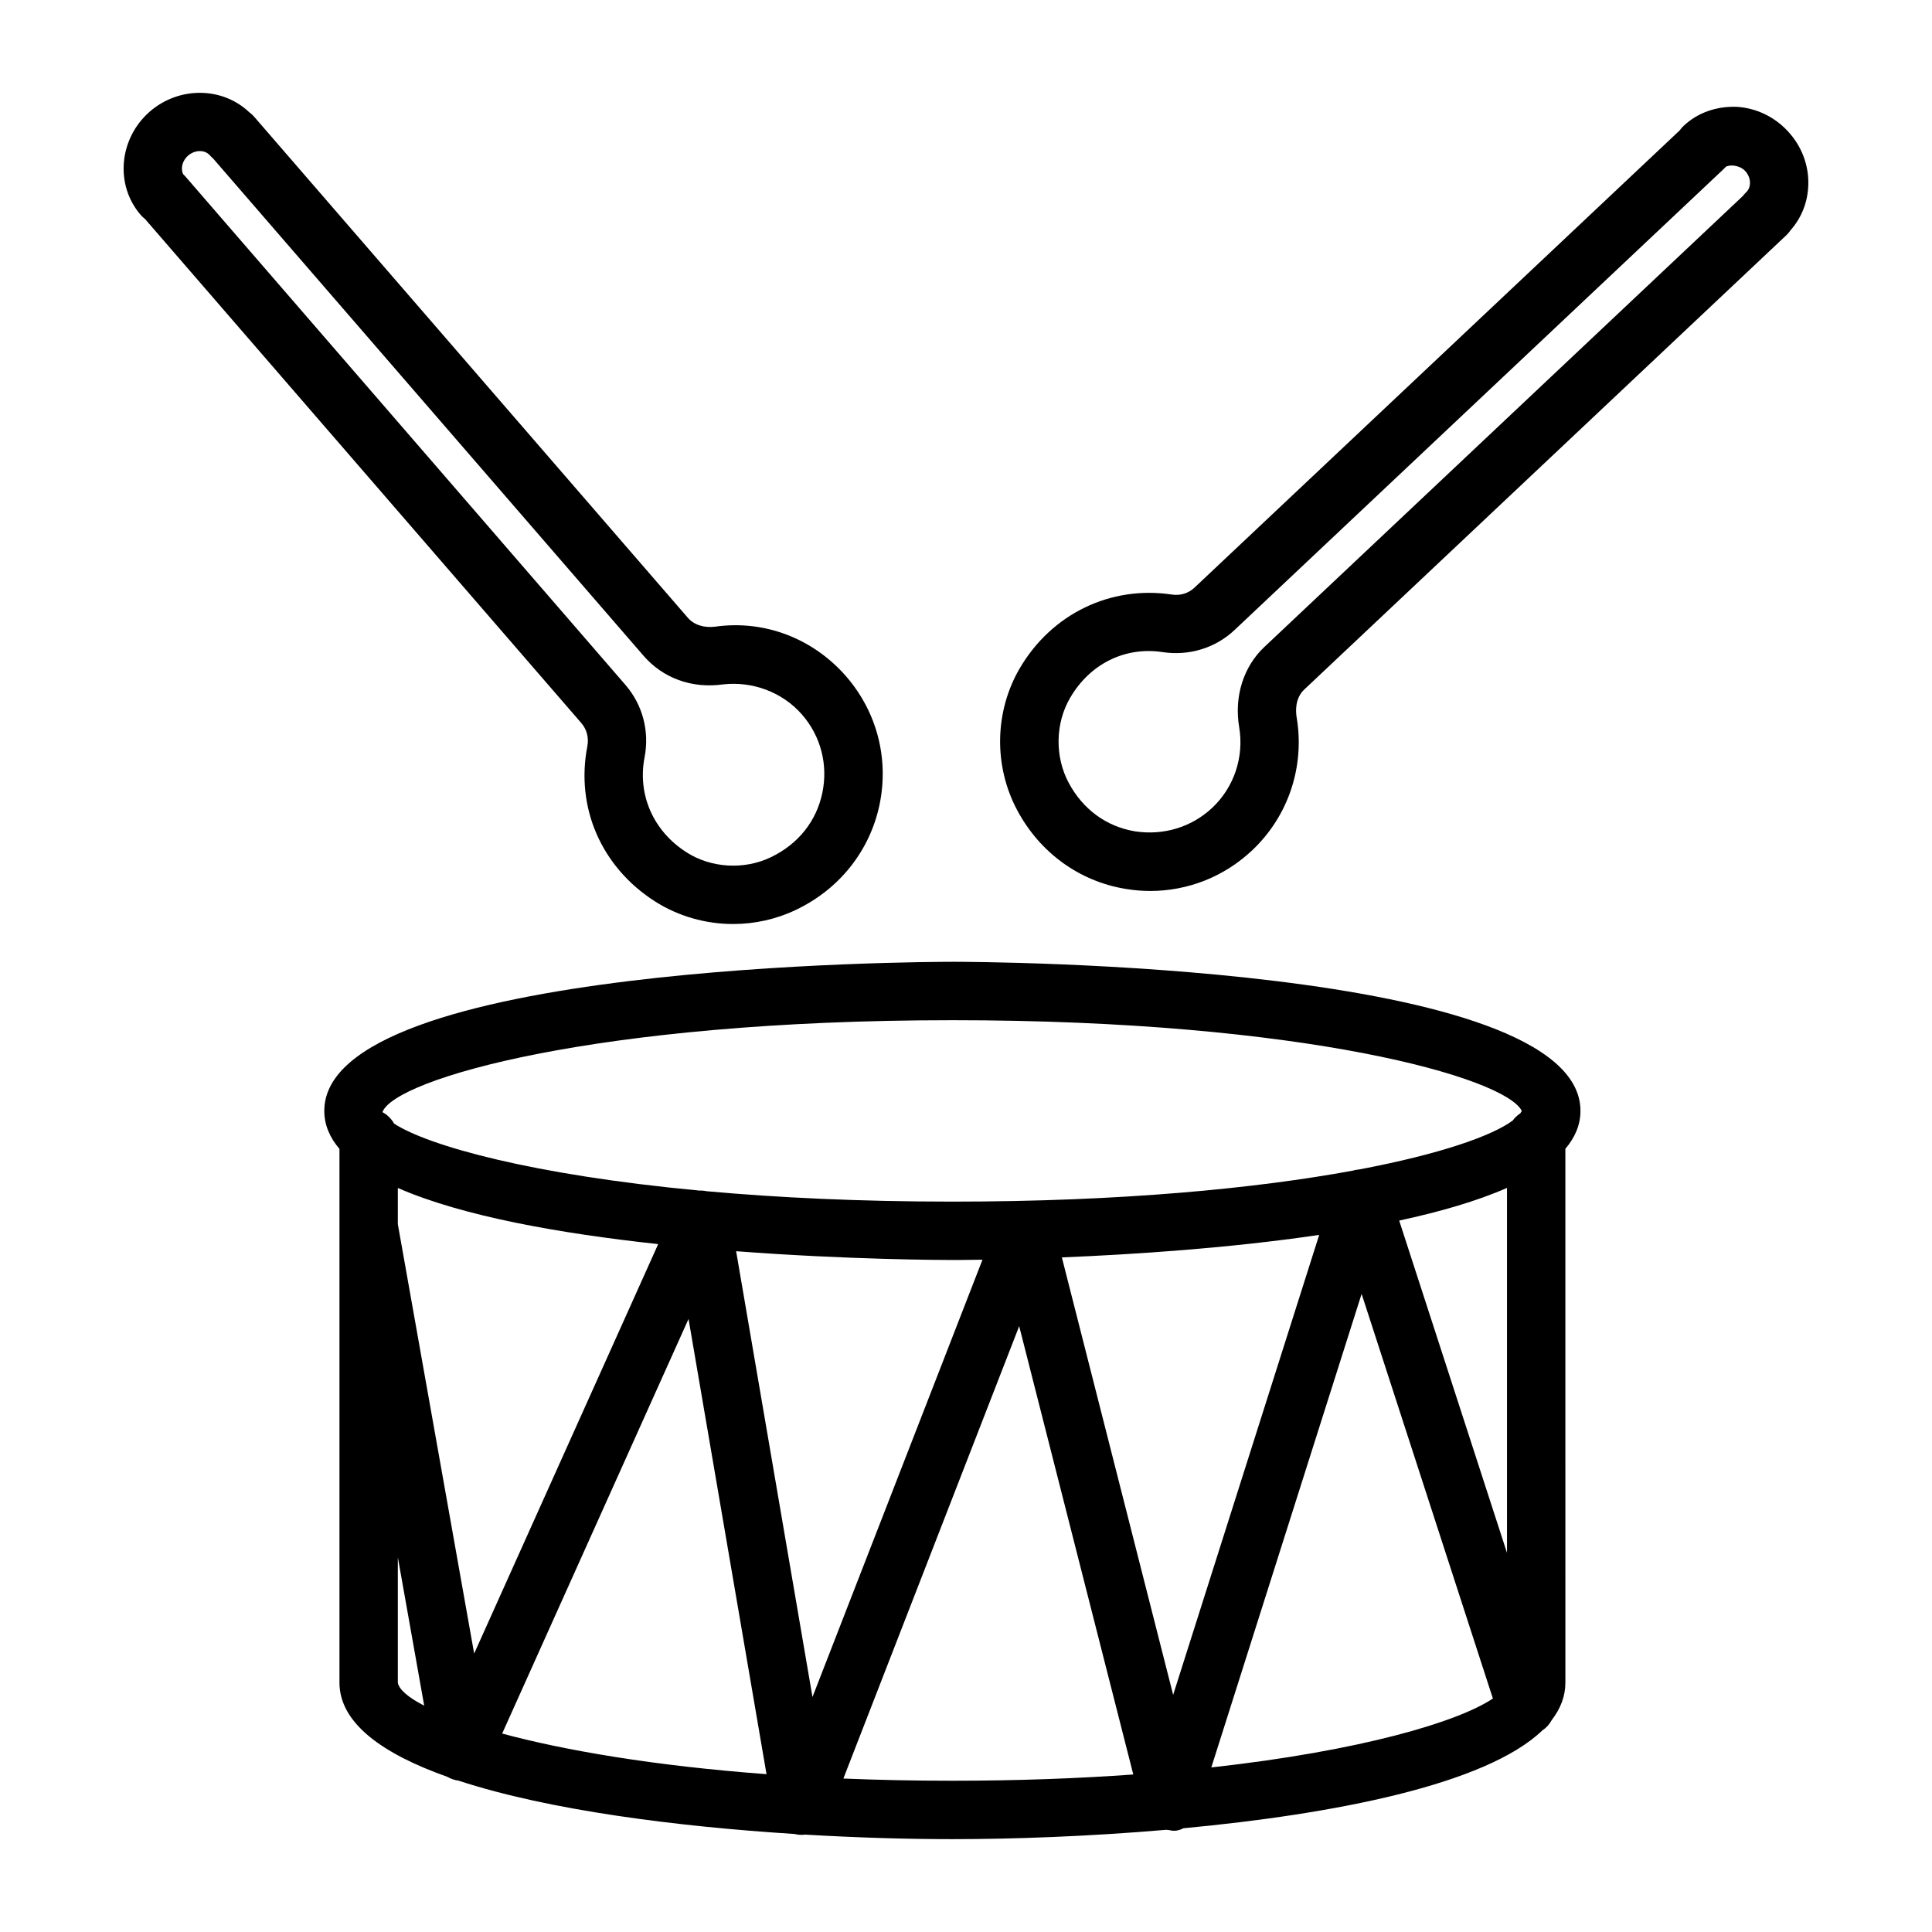
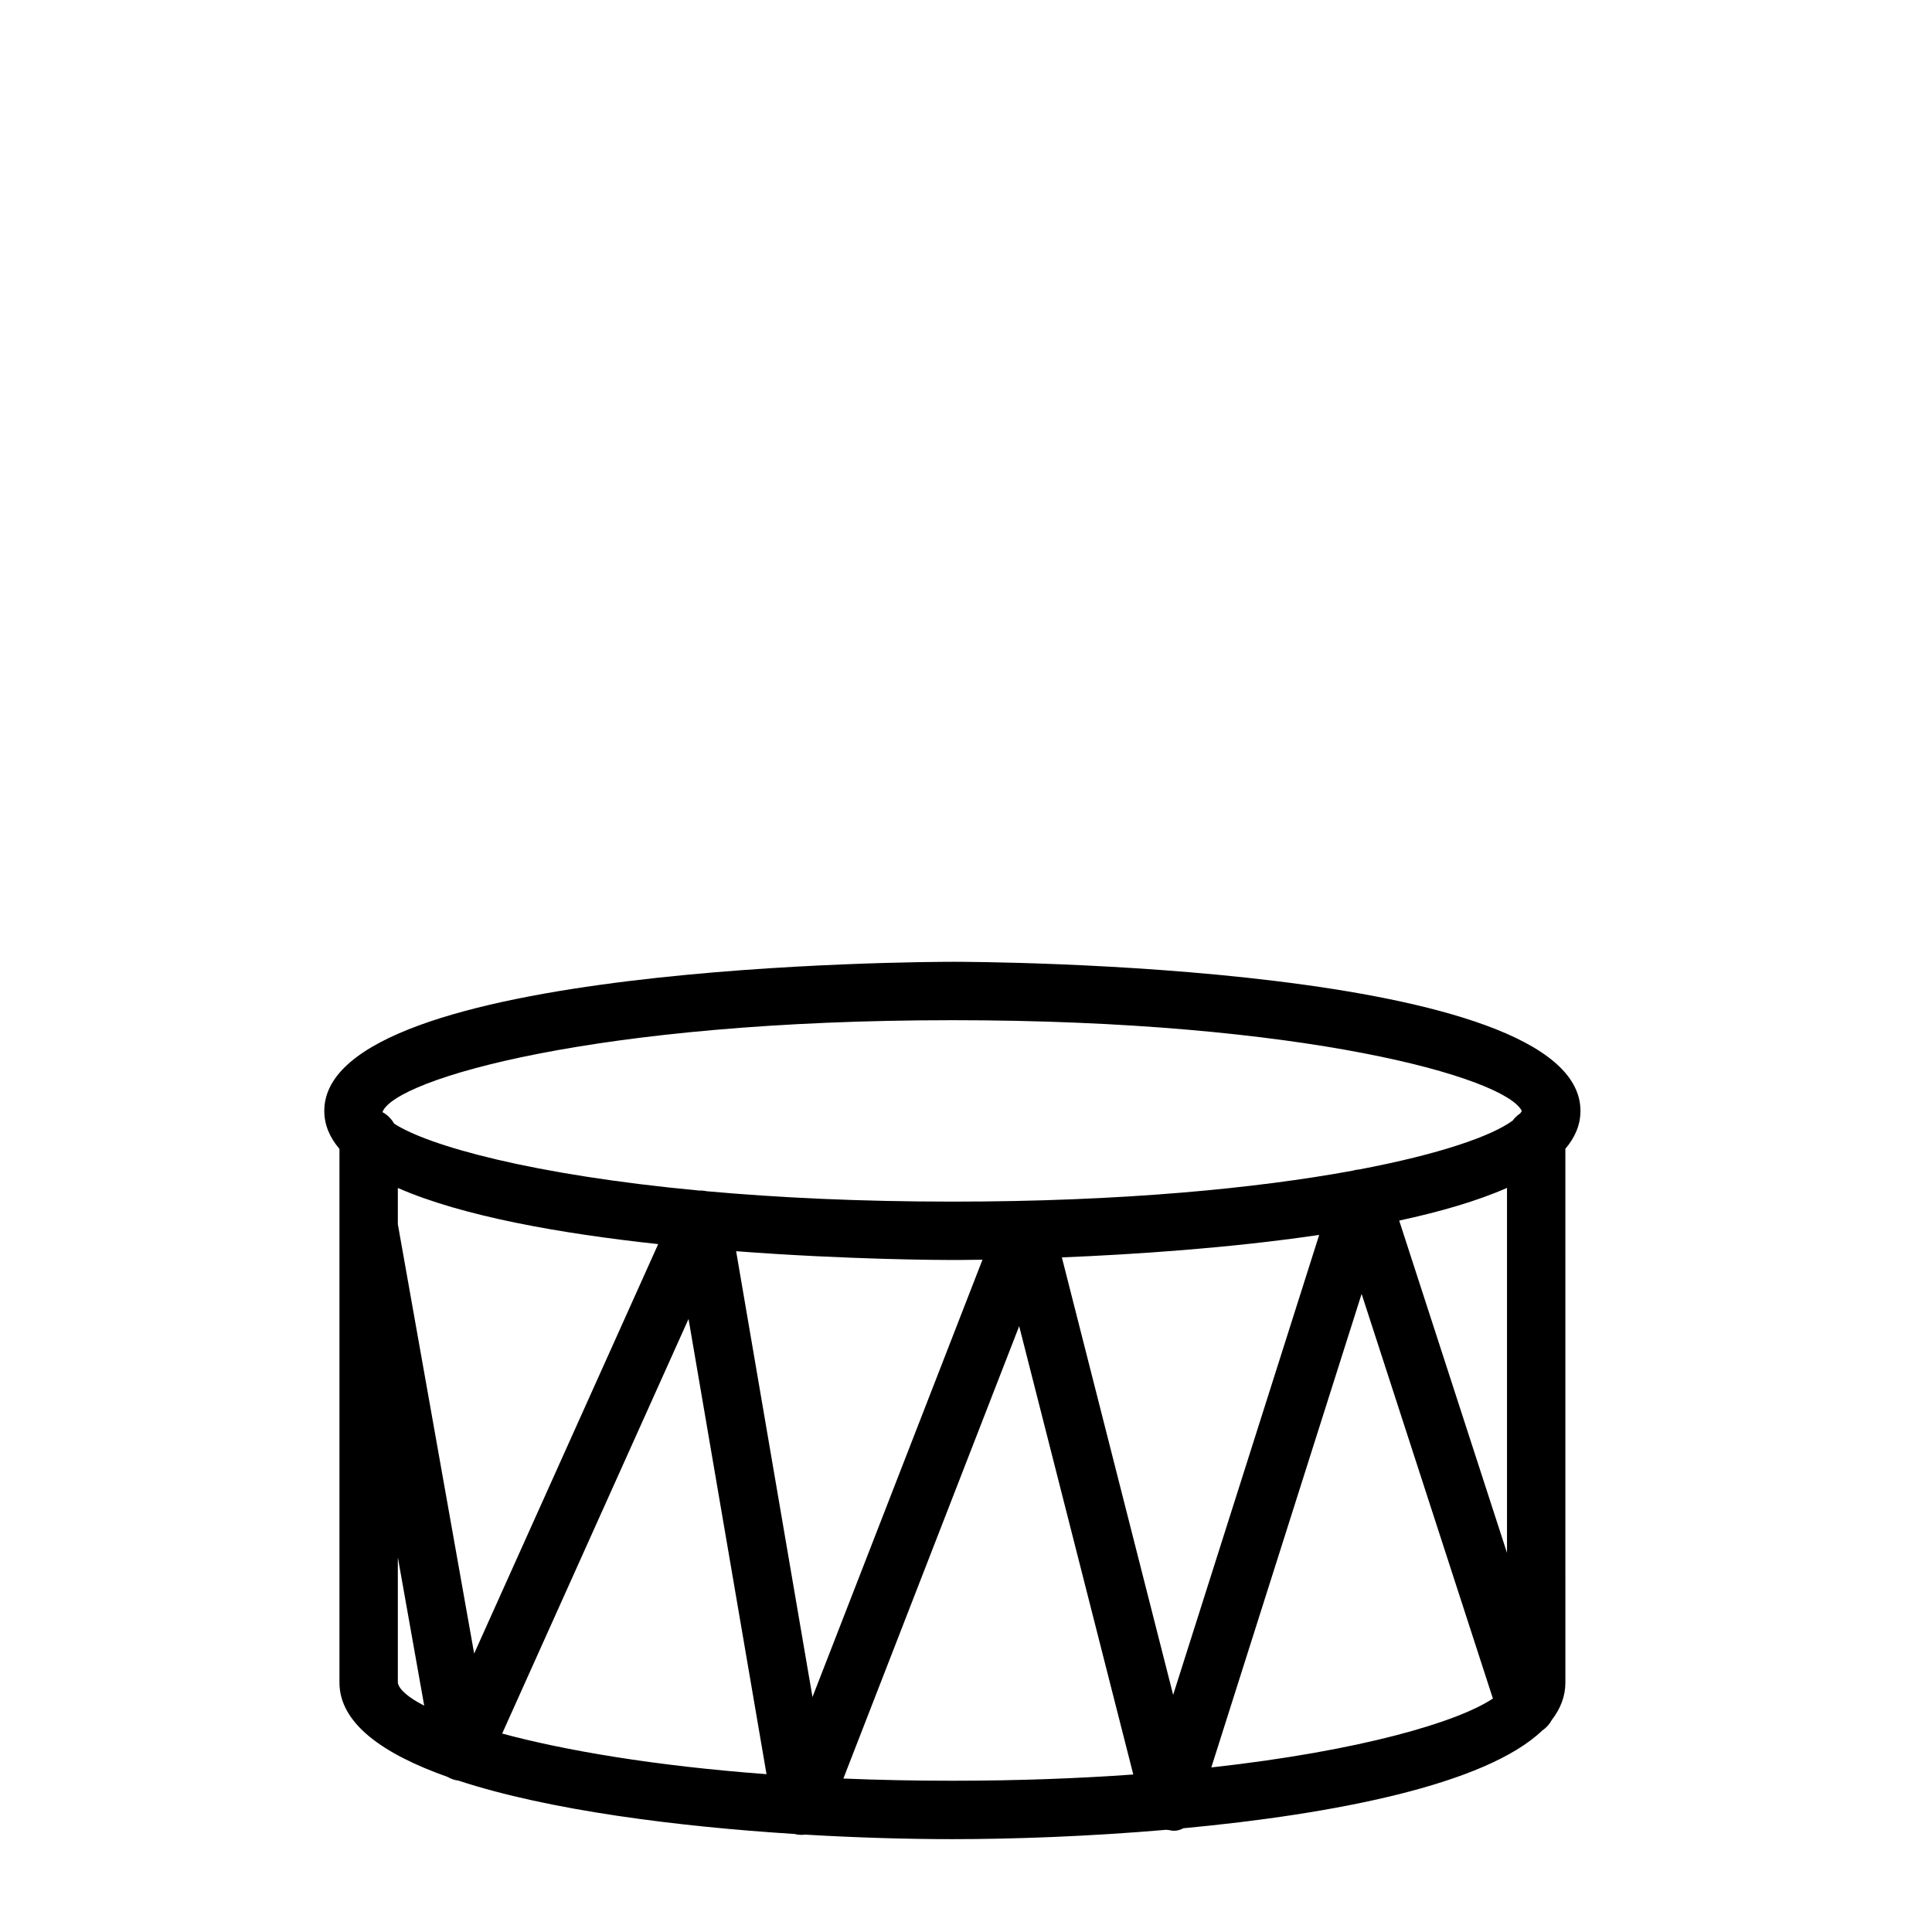
<svg xmlns="http://www.w3.org/2000/svg" fill="#000000" width="800px" height="800px" version="1.1" viewBox="144 144 512 512">
  <g>
    <path d="m396.39 398.89c-6.793 0-166.45 0.453-166.45 39.508 0 3.691 1.43 7.039 4.019 10.074v141.43c0 10.727 11.355 18.871 28.605 24.98 0.883 0.508 1.863 0.871 2.922 1 0.004 0 0.012 0 0.016 0.004 24.02 7.898 58.109 12.176 89.066 14.137 0.348 0.086 0.703 0.164 1.07 0.199 0.266 0.02 0.527 0.039 0.773 0.039 0.305 0 0.605-0.035 0.906-0.07 14.215 0.844 27.676 1.203 39.078 1.203 16.035 0 36.145-0.707 56.703-2.481 0.254 0.031 0.508 0.078 0.77 0.086 1.32 0.367 2.602 0.125 3.738-0.492 39.719-3.719 80.094-11.5 95.113-25.91 1.07-0.711 1.922-1.668 2.512-2.766 2.34-3.031 3.613-6.336 3.613-9.926l-0.004-141.46c2.578-3.027 4-6.367 4-10.051 0-39.055-159.66-39.508-166.45-39.508zm146.98 156.64-28.57-88.062c10.812-2.328 20.652-5.176 28.57-8.66zm-293.94-96.711c17.191 7.555 43.418 12.121 68.996 14.883l-48.77 108.51-20.227-113.8zm77.039 34.715 20.664 120.64c-29.965-2.231-53.562-6.32-70.055-10.762zm12.613-17.949c29.801 2.262 54.715 2.328 57.312 2.328 0.785 0 3.606-0.008 7.973-0.078l-45.051 115.89zm165.76 11.309 34.789 107.23c-9.152 6.152-34.812 13.855-74.621 18.266zm-49.945 106.26-29.492-115.93c18.902-0.777 44.344-2.434 68.195-5.965zm-58.508-178.79c93.434 0 146.55 15.246 150.9 24.039-0.109 0.219-0.254 0.441-0.422 0.668-0.77 0.504-1.438 1.145-1.984 1.883-5.481 4.07-19.266 8.914-40.738 12.973-0.582 0.047-1.152 0.145-1.695 0.316-25.355 4.656-61.023 8.199-106.06 8.199-24.562 0-46.328-1.055-65.164-2.758-0.148-0.027-0.289-0.07-0.438-0.09-0.512-0.082-1.012-0.105-1.5-0.086-44.215-4.144-71.848-11.863-80.852-17.746-0.719-1.277-1.785-2.332-3.07-3.031-0.004-0.008-0.008-0.016-0.012-0.023 3.266-8.742 56.527-24.344 151.04-24.344zm-146.96 175.54v-33.199l6.988 39.316c-4.348-2.238-6.715-4.348-6.988-6.117zm118.07 25.434 46.594-119.89 30.238 118.81c-14.531 1.047-30.535 1.656-47.938 1.656-10.105 0.004-19.742-0.203-28.895-0.582z" />
-     <path d="m298.05 335.61c1.453 1.66 2.039 3.926 1.605 6.152-3.152 16.227 3.68 31.961 17.848 41.074 6.266 4 13.508 6.039 20.793 6.039 5.719 0 11.453-1.266 16.719-3.793 11.488-5.508 19.527-15.66 22.074-27.848 2.527-12.168-0.68-24.547-8.832-33.961-8.621-9.926-21.453-15.055-34.68-13.207-3.039 0.398-5.699-0.492-7.301-2.359l-114.91-132.76c-0.391-0.457-0.832-0.848-1.297-1.188-7.051-6.723-18.5-6.945-26.305-0.246-8.262 7.152-9.379 19.473-2.473 27.453 0.352 0.406 0.738 0.762 1.148 1.078zm-104.19-150.39c1.848-1.547 4.414-1.586 5.754-0.059 0.27 0.309 0.559 0.578 0.859 0.836l114.12 131.84c5.074 5.832 12.68 8.68 20.906 7.547 7.848-0.926 15.848 2 21.074 8.02 4.961 5.719 6.906 13.266 5.359 20.699-1.566 7.527-6.394 13.586-13.621 17.059-7.055 3.414-15.906 2.906-22.453-1.34-8.734-5.606-12.961-15.227-11.039-25.133 1.34-6.926-0.527-13.926-5.074-19.188l-116.62-134.74c-0.184-0.215-0.383-0.418-0.586-0.605-0.734-1.527-0.219-3.598 1.324-4.941z" />
-     <path d="m623.22 193.08c0.172-5.34-1.793-10.453-5.527-14.414-3.566-3.793-8.359-6.055-13.473-6.359-5.266-0.172-10.266 1.492-14.055 5.059-0.395 0.371-0.738 0.773-1.039 1.199l-128.55 121.14c-1.605 1.527-3.754 2.207-6.094 1.848-16.113-2.394-31.734 5.039-40.246 19.566-6.68 11.453-6.941 25.848-0.66 37.605 6 11.246 16.473 18.848 28.754 20.848 2.168 0.359 4.359 0.547 6.508 0.547 10-0.02 19.586-3.773 27.02-10.793 9.566-9.02 13.961-22.188 11.773-35.207-0.246-1.434-0.527-5 2.019-7.394l127.77-120.41c0.438-0.41 0.809-0.863 1.129-1.344 2.883-3.262 4.531-7.426 4.664-11.883zm-144.17 122.39c-5.527 5.207-8.02 13.133-6.66 21.207 1.34 7.926-1.34 15.926-7.133 21.395-5.527 5.188-12.98 7.379-20.434 6.246-7.586-1.246-13.848-5.812-17.621-12.887-3.699-6.941-3.547-15.773 0.398-22.508 5.207-8.945 14.492-13.66 24.586-12.094 7 1.02 13.926-1.094 19-5.887l129.69-122.23c0.184-0.172 0.352-0.348 0.512-0.535 1.523-0.73 3.922-0.133 5.055 1.082 0.887 0.945 1.359 2.152 1.32 3.32-0.02 0.66-0.207 1.605-1 2.359-0.332 0.312-0.625 0.652-0.891 1.004z" />
  </g>
</svg>